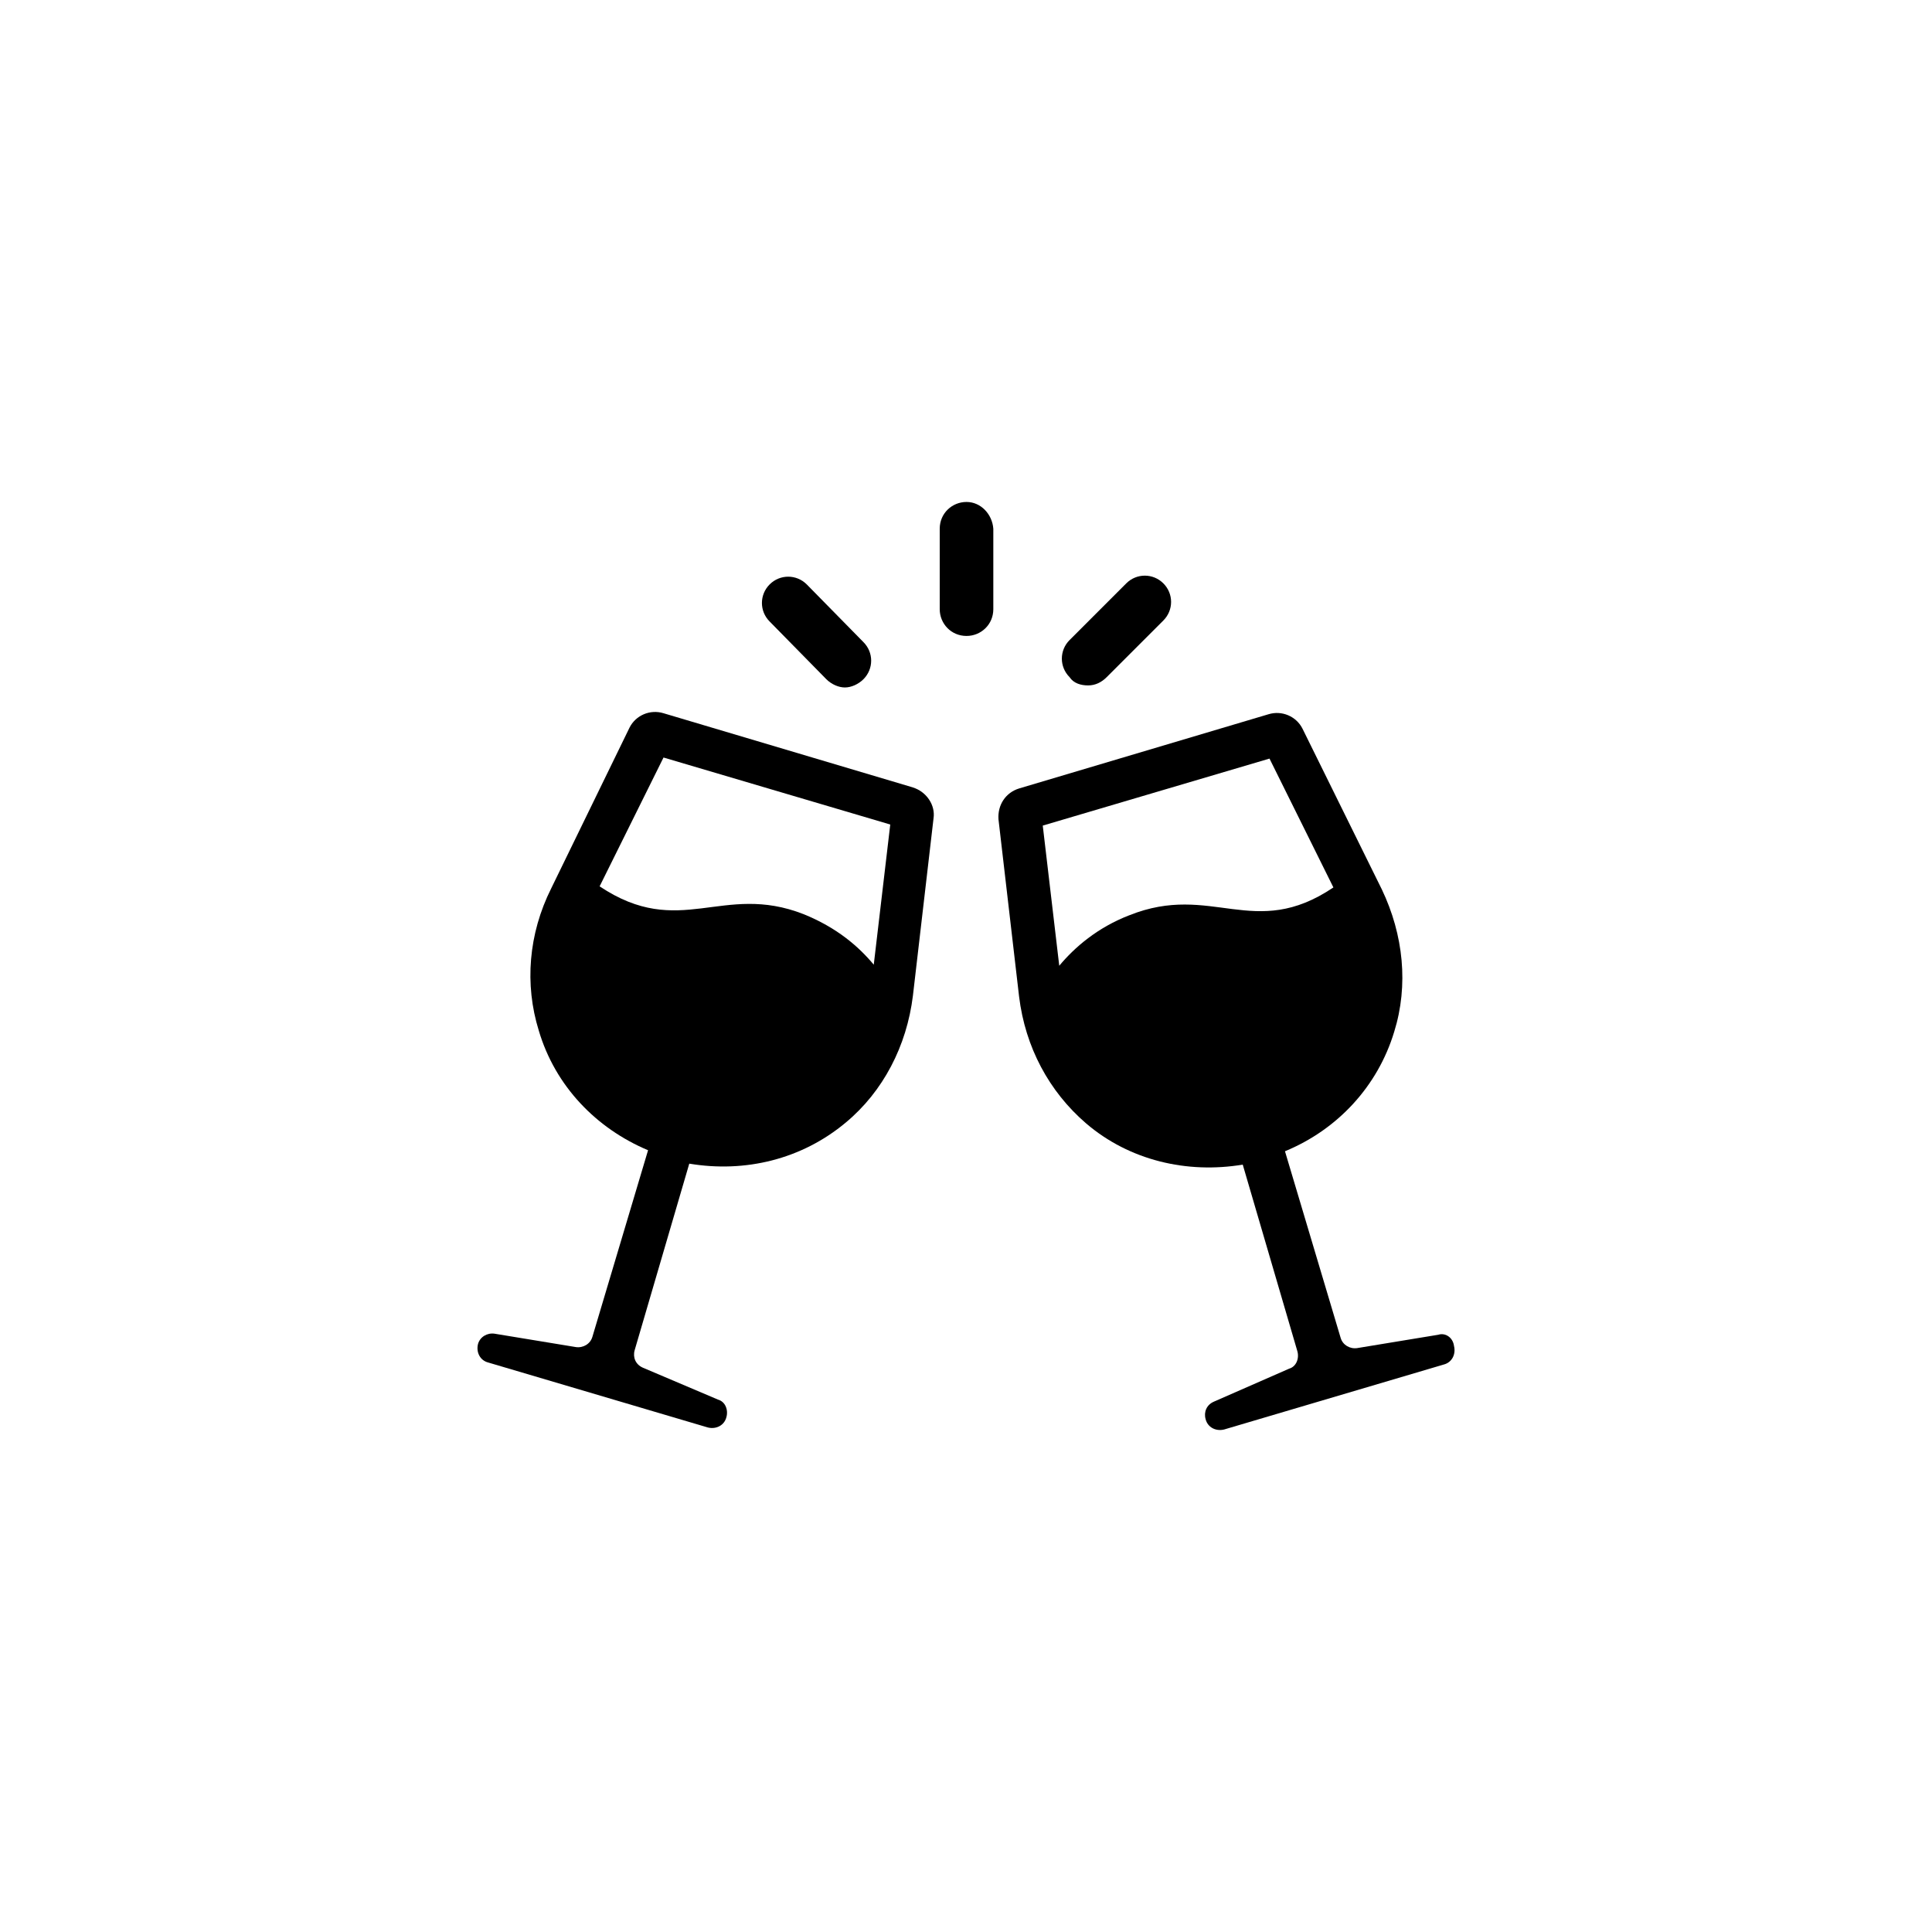
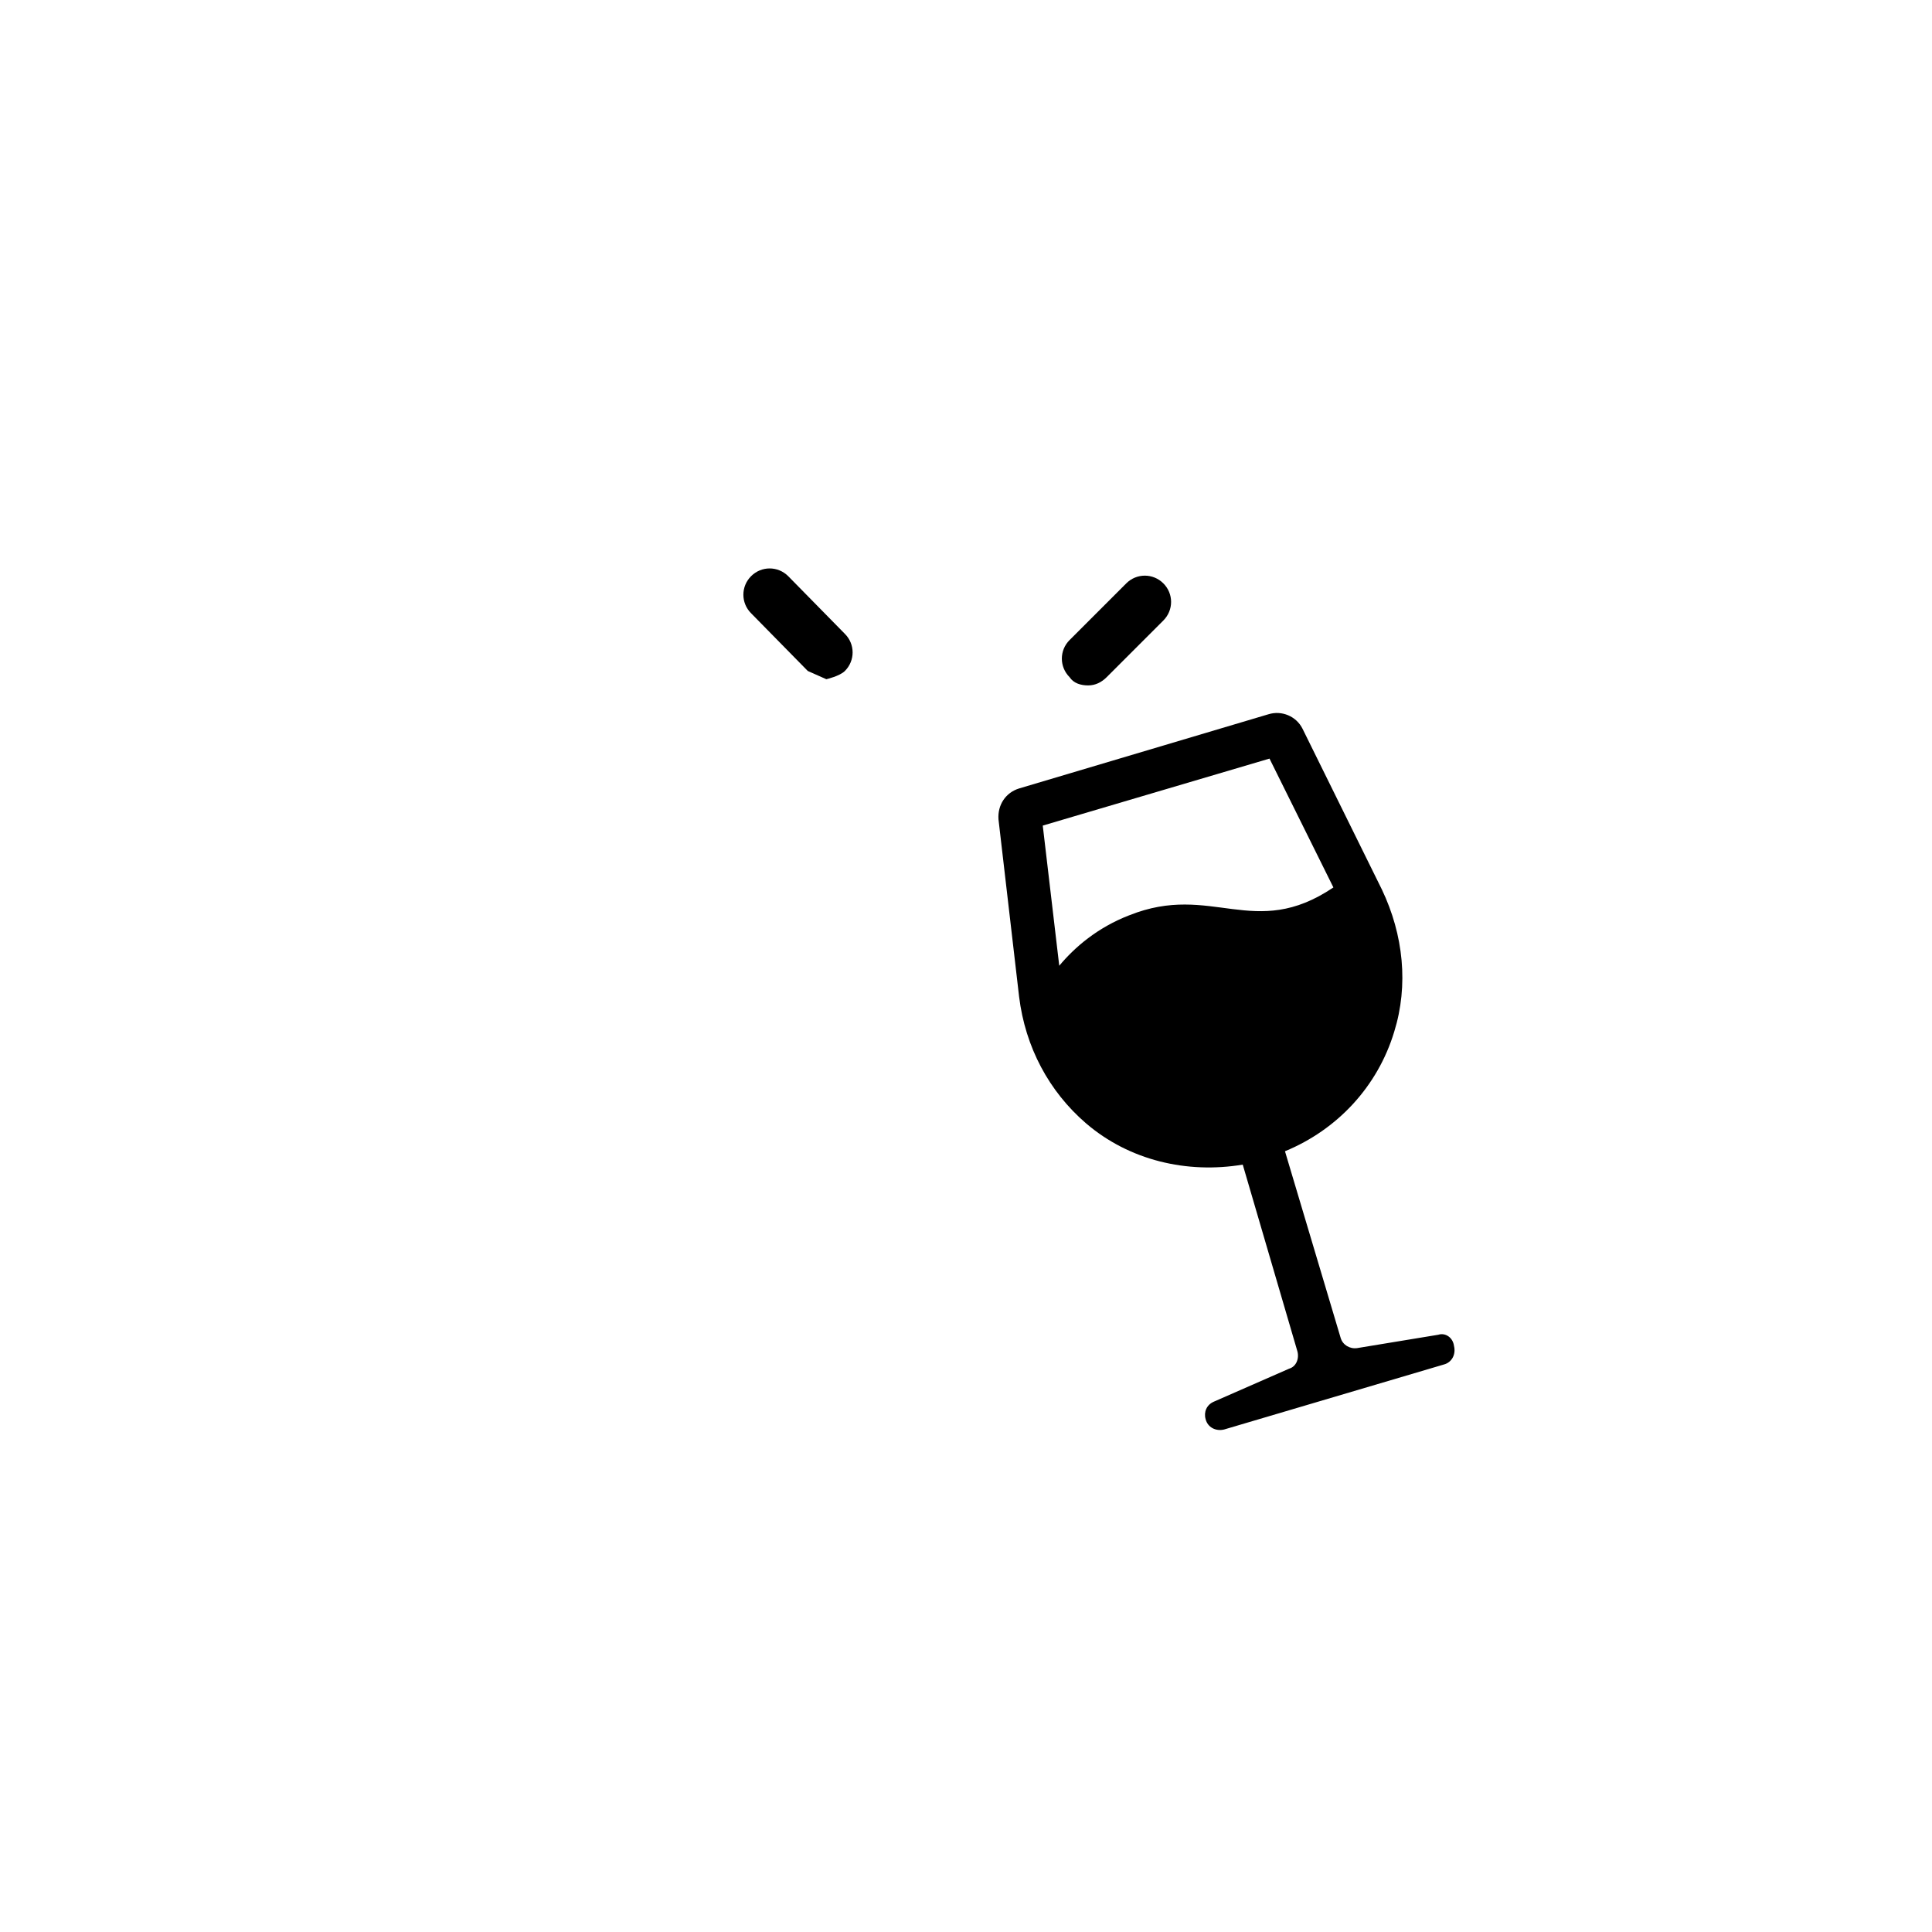
<svg xmlns="http://www.w3.org/2000/svg" id="Layer_1" data-name="Layer 1" viewBox="0 0 1080 1080">
-   <path d="m540.29,280.6c-8.07,0-14.98,6.34-14.98,14.98v44.94c0,8.07,6.34,14.98,14.98,14.98,8.07,0,14.98-6.34,14.98-14.98v-44.94c-.58-8.07-6.91-14.98-14.98-14.98Z" />
-   <path d="m461.93,379.69c2.88,2.88,6.91,4.61,10.37,4.61s7.49-1.73,10.37-4.61c5.76-5.76,5.76-14.98,0-20.74l-31.69-32.26c-5.76-5.76-14.98-5.76-20.74,0-5.76,5.76-5.76,14.98,0,20.74l31.69,32.26Z" />
+   <path d="m461.93,379.69s7.49-1.73,10.37-4.61c5.76-5.76,5.76-14.98,0-20.74l-31.69-32.26c-5.76-5.76-14.98-5.76-20.74,0-5.76,5.76-5.76,14.98,0,20.74l31.69,32.26Z" />
  <path d="m608.27,383.15c4.03,0,7.49-1.73,10.37-4.61l31.69-31.69c5.76-5.76,5.76-14.98,0-20.74-5.76-5.76-14.98-5.76-20.74,0l-31.69,31.69c-5.76,5.76-5.76,14.98,0,20.74,2.3,3.46,6.34,4.61,10.37,4.61Z" />
-   <path d="m510.33,440.18l-139.42-41.48c-7.49-2.3-15.56,1.15-19.01,8.07l-43.79,89.88c-12.67,25.35-14.98,53.58-6.91,79.51,9.22,31.11,32.26,54.73,61.07,66.83l-31.11,104.28c-1.15,4.03-5.19,6.34-9.22,5.76l-45.51-7.49c-4.03-.58-8.07,1.73-9.22,5.76-1.15,4.61,1.15,9.22,5.76,10.37l122.72,36.3c4.61,1.15,9.22-1.15,10.37-5.76,1.15-4.03-.58-8.64-4.61-9.79l-42.06-17.86c-4.03-1.73-5.76-5.76-4.61-9.79l30.53-104.28c31.11,5.19,62.8-2.3,87.57-23.05,20.74-17.28,33.99-42.63,37.45-70.86l11.52-99.09c1.15-7.49-4.03-14.98-11.52-17.28Zm-21.89,99.09c-8.64-10.37-20.74-20.74-39.18-28.23-45.51-17.86-69.14,14.4-114.07-15.56l35.72-72.02,126.75,37.45-9.22,78.35Z" />
  <path d="m804.15,746.11l-45.51,7.49c-4.03.58-8.07-1.73-9.22-5.76l-31.11-104.28c29.38-12.1,51.85-36.3,61.07-66.83,8.07-25.93,5.19-54.16-6.91-79.51l-44.36-89.88c-3.46-6.91-11.52-10.37-19.01-8.07l-139.42,41.48c-7.49,2.3-12.1,9.22-11.52,17.28l11.52,99.09c3.46,28.23,16.71,53,37.45,70.86,24.2,20.74,56.46,28.23,87.57,23.05l30.53,104.28c1.15,4.03-.58,8.64-4.61,9.79l-42.06,18.44c-4.03,1.73-5.76,5.76-4.61,9.79,1.15,4.61,5.76,6.91,10.37,5.76l122.72-36.3c4.61-1.15,6.91-5.76,5.76-10.37-.58-4.61-4.61-7.49-8.64-6.34Zm-172.84-234.48c-17.86,6.91-30.53,17.86-39.18,28.23l-9.22-78.35,126.75-37.45,35.72,72.02c-44.36,29.96-67.98-2.88-114.07,15.56Z" />
</svg>